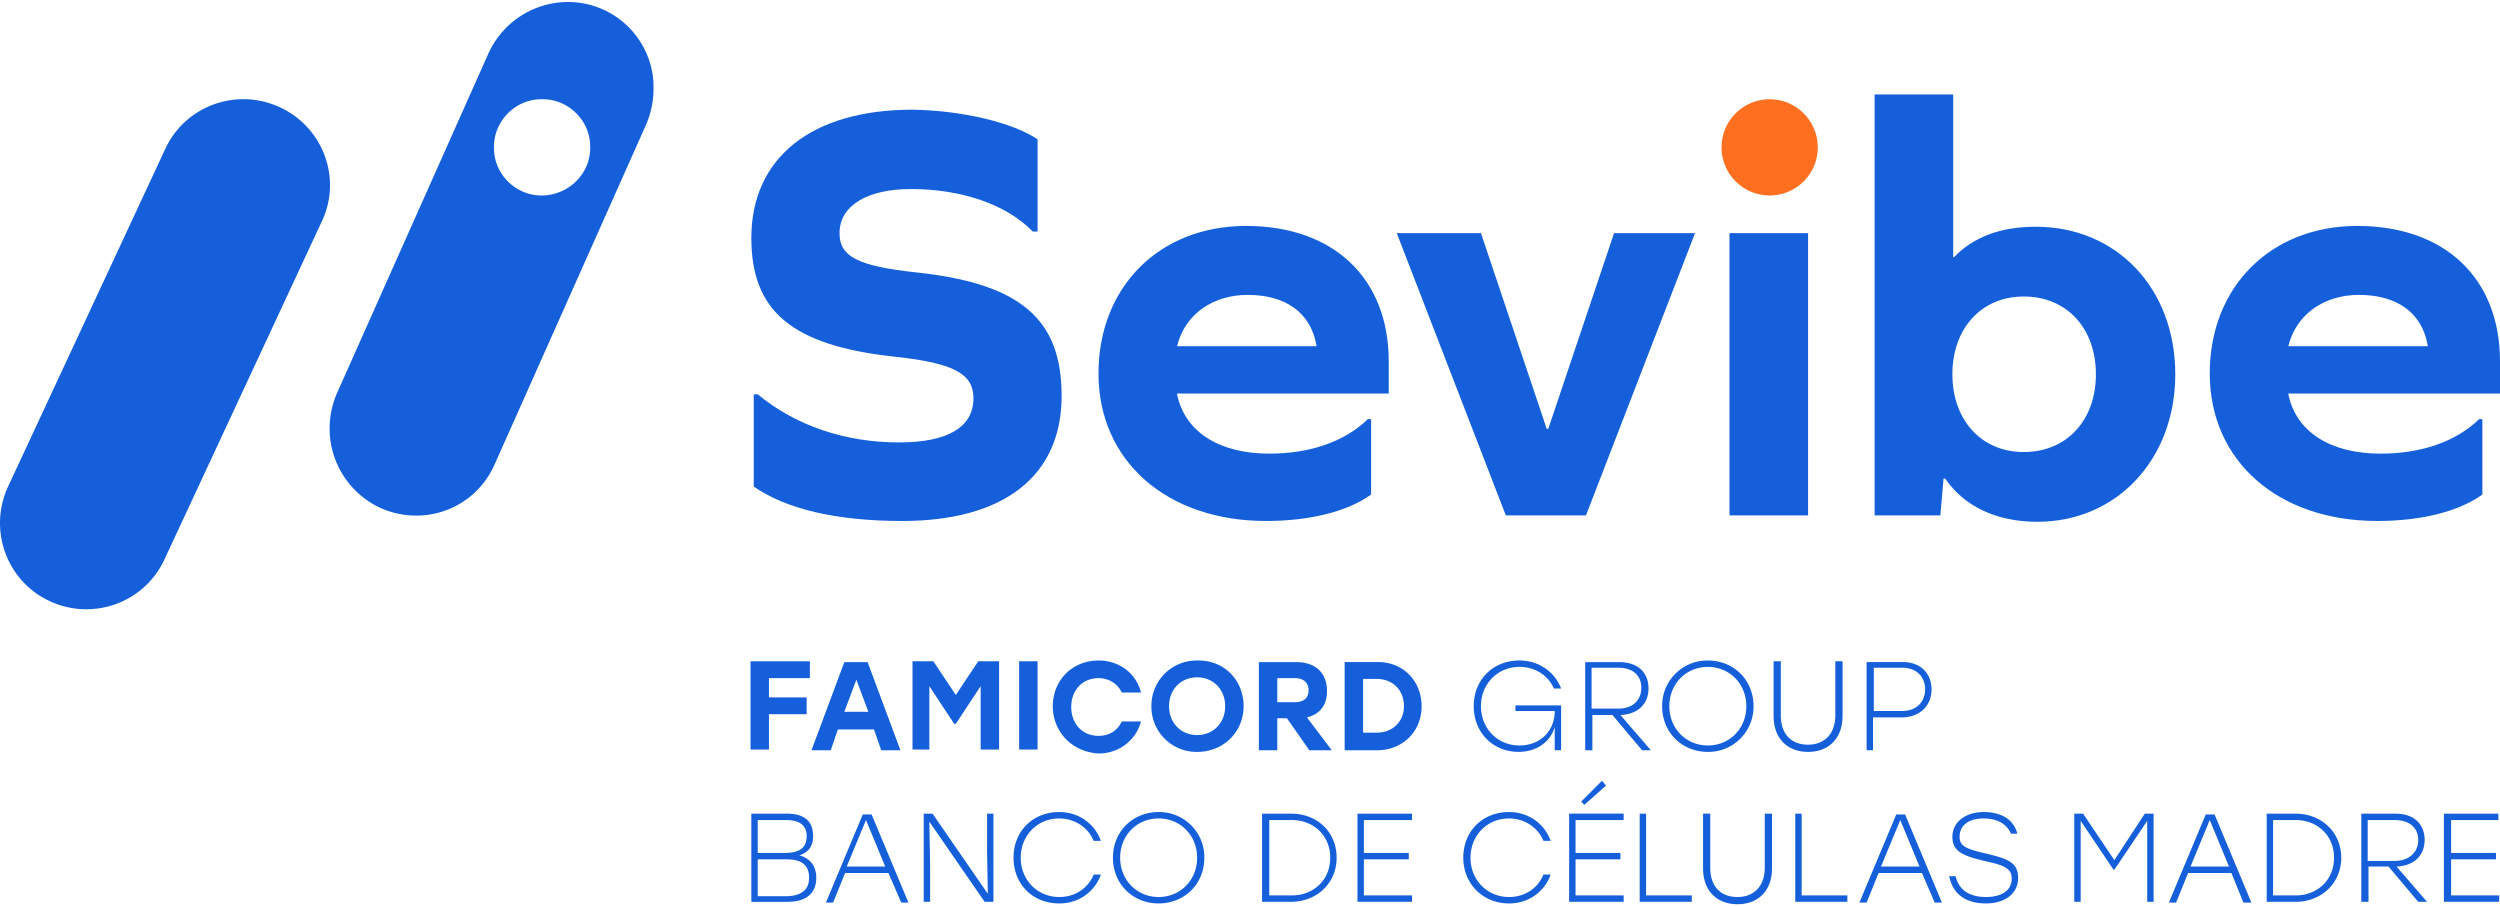
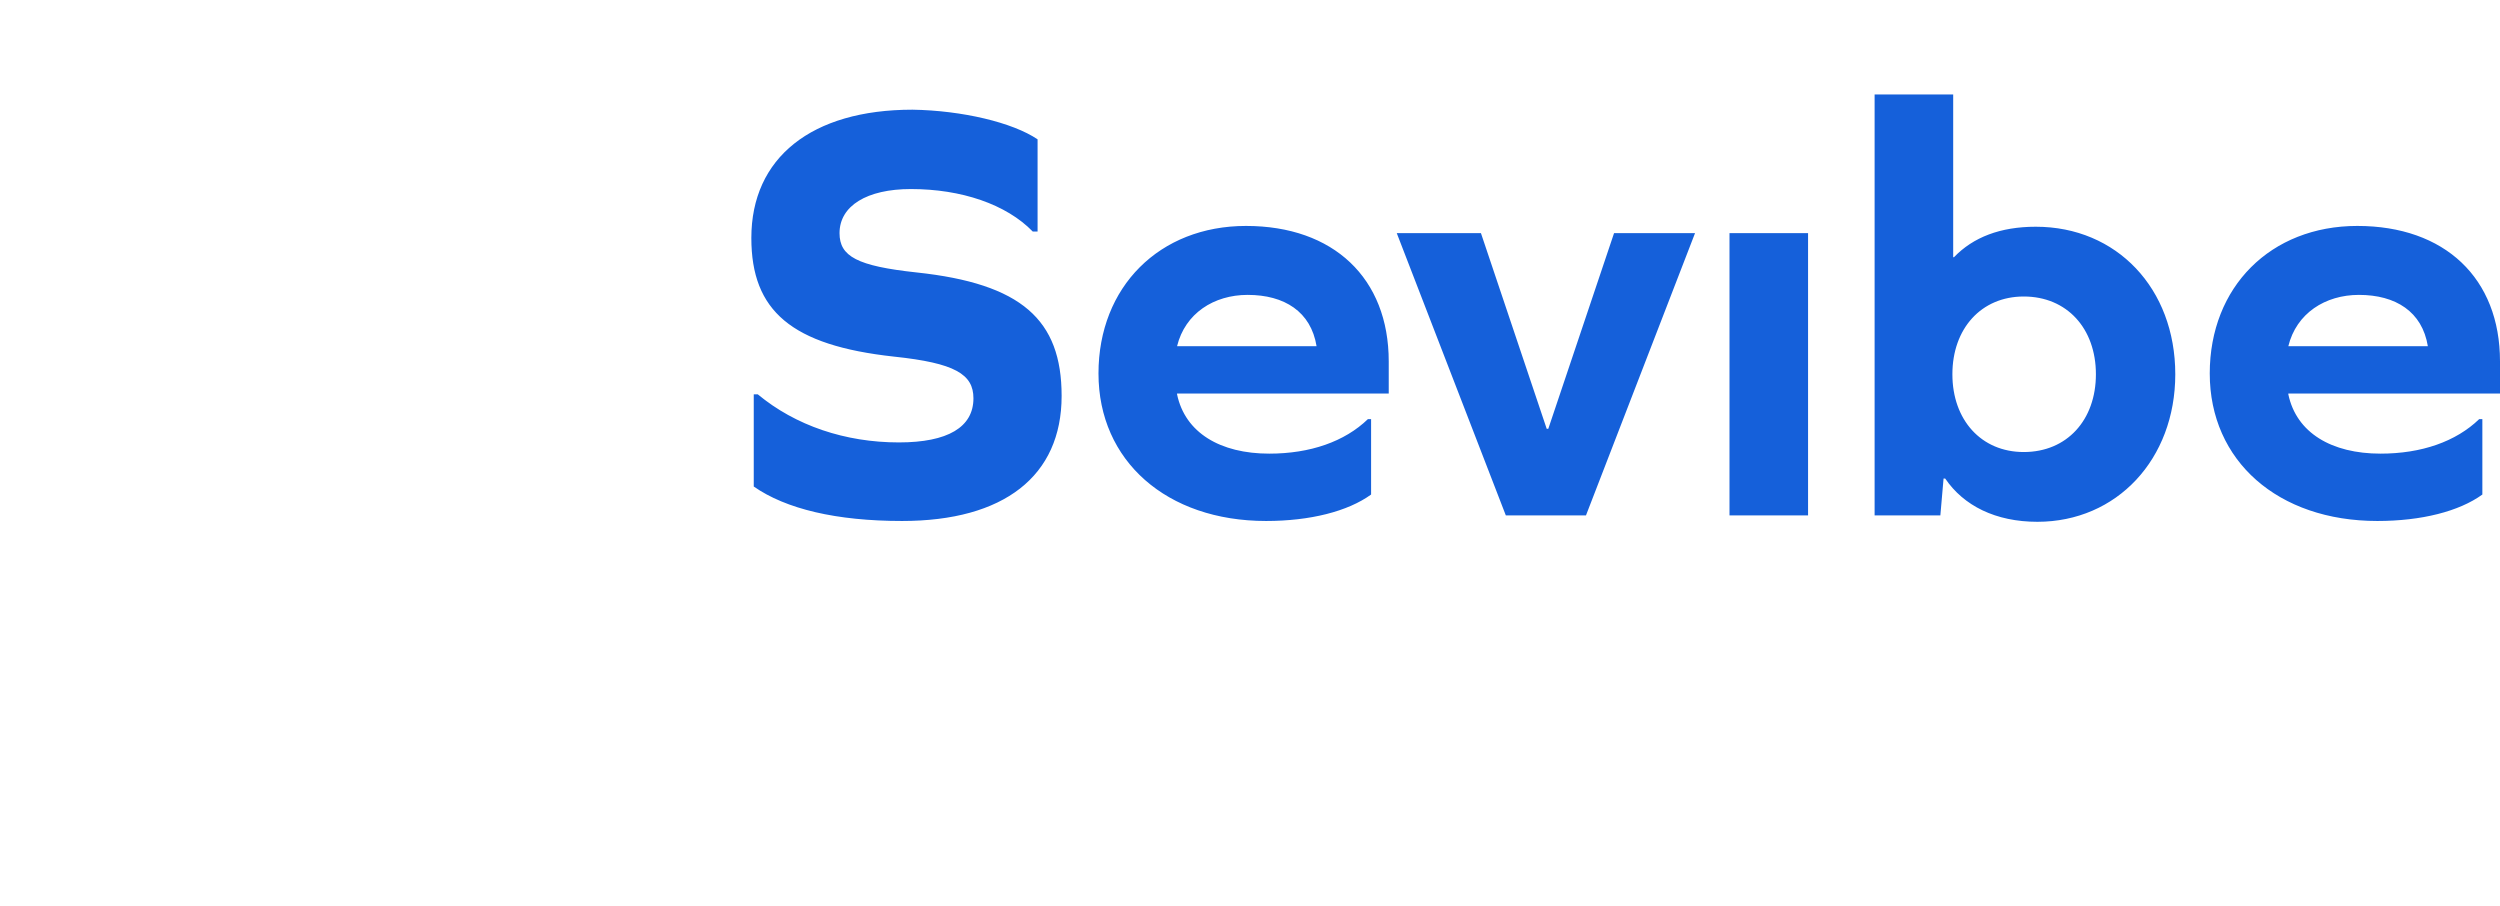
<svg xmlns="http://www.w3.org/2000/svg" width="160" height="58" viewBox="0 0 160 58" fill="none">
-   <path d="M49.214 43.452v1.18h2.412v1.078h-2.412v2.258h-1.18v-5.645h3.797v1.078h-2.617v.051zm6.722 3.233h-2.31l-.46 1.334h-1.232l2.103-5.644h1.489l2.103 5.644h-1.231l-.462-1.334zm-.36-1.129l-.769-2.052-.77 2.052h1.54zm8.366-3.233v5.645h-1.18v-4.054l-1.591 2.412h-.103l-1.59-2.412v4.054H58.4v-5.645h1.334l1.437 2.155 1.437-2.155h1.334zm1.282 0h1.18v5.645h-1.18v-5.645zm2.155 2.874c0-1.642 1.231-2.925 2.925-2.925 1.334 0 2.412.82 2.72 2.052h-1.232c-.257-.564-.821-.923-1.488-.923-1.026 0-1.745.77-1.745 1.847 0 1.078.719 1.847 1.745 1.847.718 0 1.231-.359 1.488-.923h1.231c-.307 1.18-1.385 2.052-2.72 2.052-1.693-.102-2.924-1.385-2.924-3.027zm12.212 0c0 1.642-1.283 2.925-2.976 2.925a2.891 2.891 0 01-2.925-2.925 2.891 2.891 0 012.925-2.925c1.693-.051 2.976 1.232 2.976 2.925zm-4.772 0c0 1.077.77 1.847 1.796 1.847s1.796-.77 1.796-1.847c0-1.078-.77-1.848-1.796-1.848s-1.796.77-1.796 1.848zm7.543.77h-.615v2.052h-1.18v-5.644h2.411c1.232 0 1.95.718 1.95 1.847 0 .924-.462 1.488-1.283 1.693l1.59 2.104H83.8l-1.437-2.052zm-.615-1.027h1.129c.615 0 .872-.308.872-.77 0-.461-.308-.77-.873-.77h-1.128v1.54zm9.236.257c0 1.642-1.231 2.822-2.873 2.822h-2.053v-5.645h2.053c1.642-.05 2.873 1.18 2.873 2.823zm-1.129 0c0-1.027-.718-1.745-1.744-1.745h-.873v3.438h.873c1.026 0 1.744-.718 1.744-1.693zm10.058-.052v2.874h-.41V46.53c-.308 1.026-1.232 1.59-2.31 1.59-1.642 0-2.873-1.231-2.873-2.924 0-1.694 1.231-2.925 2.925-2.925 1.231 0 2.257.718 2.668 1.796h-.462c-.359-.821-1.18-1.386-2.206-1.386-1.386 0-2.463 1.078-2.463 2.515 0 1.385 1.026 2.514 2.463 2.514 1.283 0 2.257-.872 2.257-2.206h-2.514v-.36h2.925zm3.284.616h-1.283v2.258h-.461v-5.644h2.155c1.283 0 1.898.718 1.898 1.693 0 .924-.615 1.642-1.796 1.693l1.95 2.258h-.564l-1.899-2.258zm-1.334-.41h1.694c1.026 0 1.488-.616 1.488-1.334 0-.719-.462-1.283-1.488-1.283h-1.694v2.617zm10.365-.154a2.892 2.892 0 01-2.925 2.924c-1.642 0-2.925-1.231-2.925-2.924a2.892 2.892 0 012.925-2.925c1.642 0 2.925 1.231 2.925 2.925zm-5.388 0c0 1.436 1.078 2.514 2.463 2.514 1.386 0 2.463-1.078 2.463-2.514 0-1.437-1.077-2.515-2.463-2.515-1.385 0-2.463 1.078-2.463 2.515zm11.084-2.874v3.49c0 1.539-.975 2.309-2.206 2.309-1.232 0-2.207-.77-2.207-2.31v-3.489h.462v3.438c0 1.334.77 1.899 1.745 1.899.975 0 1.744-.616 1.744-1.899v-3.438h.462zm5.696 1.796c0 .975-.667 1.796-1.95 1.796h-1.796v2.104h-.411v-5.645h2.207c1.283-.051 1.95.77 1.95 1.745zm-.411 0c0-.718-.462-1.386-1.488-1.386h-1.796v2.771h1.796c1.026 0 1.488-.667 1.488-1.385zM52.242 56.178c0 .924-.564 1.54-1.847 1.54h-2.31v-5.645h2.259c1.231 0 1.693.564 1.693 1.437 0 .615-.256 1.026-.872 1.231.718.205 1.077.719 1.077 1.437zm-1.95-3.695h-1.796v2.104h1.745c1.026 0 1.386-.41 1.386-1.077 0-.616-.36-1.027-1.335-1.027zm1.489 3.695c0-.718-.36-1.18-1.437-1.18h-1.848v2.36h1.899c1.026-.051 1.386-.513 1.386-1.18zm5.079-.308h-2.772l-.77 1.898h-.461l2.36-5.644h.565l2.36 5.644h-.462l-.82-1.898zm-.206-.41l-1.231-2.977-1.232 2.976h2.463zm6.927-3.387v5.644h-.564l-3.54-5.131.05 2.77v2.361h-.41v-5.644h.565l3.54 5.131-.051-2.77v-2.361h.41zm1.284 2.822c0-1.694 1.231-2.925 2.925-2.925 1.231 0 2.257.718 2.668 1.847h-.462c-.36-.872-1.231-1.437-2.206-1.437-1.386 0-2.463 1.078-2.463 2.515s1.077 2.514 2.463 2.514c1.026 0 1.847-.564 2.206-1.437h.462c-.41 1.13-1.437 1.848-2.668 1.848-1.694 0-2.925-1.232-2.925-2.925zm12.213 0c0 1.693-1.283 2.925-2.925 2.925s-2.925-1.232-2.925-2.925c0-1.694 1.283-2.925 2.925-2.925a2.891 2.891 0 012.925 2.925zm-5.388 0c0 1.437 1.077 2.514 2.463 2.514 1.385 0 2.463-1.077 2.463-2.514 0-1.437-1.078-2.515-2.463-2.515-1.386 0-2.463 1.078-2.463 2.515zm13.854 0c0 1.642-1.283 2.822-2.925 2.822h-1.847v-5.644h1.847c1.694 0 2.925 1.18 2.925 2.822zm-.41 0c0-1.437-1.078-2.412-2.463-2.412h-1.437v4.824h1.437c1.385 0 2.463-.975 2.463-2.412zm2.156-2.412v2.104h2.873v.41h-2.874v2.31h3.08v.41h-3.49v-5.644h3.49v.41h-3.08zm6.36 2.412c0-1.694 1.232-2.925 2.926-2.925 1.231 0 2.258.718 2.668 1.847h-.462c-.359-.872-1.231-1.437-2.206-1.437-1.386 0-2.463 1.078-2.463 2.515s1.077 2.514 2.463 2.514c1.026 0 1.847-.564 2.206-1.437h.462c-.41 1.13-1.437 1.848-2.668 1.848-1.642 0-2.925-1.232-2.925-2.925zm7.185-2.412v2.104h2.873v.41h-2.873v2.31h3.079v.41h-3.49v-5.645h3.49v.411h-3.079zm.564-.975l-.205-.205 1.334-1.334.257.308-1.386 1.231zm6.876 5.799v.41h-3.335v-5.644h.41v5.234h2.925zm5.133-5.234v3.49c0 1.539-.975 2.308-2.207 2.308-1.231 0-2.206-.77-2.206-2.309v-3.49h.461v3.439c0 1.334.77 1.898 1.745 1.898.975 0 1.745-.615 1.745-1.898v-3.438h.462zm4.823 5.234v.41h-3.335v-5.644h.411v5.234h2.924zm4.771-1.437h-2.77l-.77 1.898H119l2.36-5.644h.565l2.36 5.644h-.462l-.821-1.898zm-.153-.41l-1.232-2.977-1.232 2.976h2.464zm6.312.718c0 1.077-.924 1.642-2.053 1.642-1.437 0-2.155-.719-2.36-1.745h.41c.205.872.872 1.334 1.95 1.334.975 0 1.642-.41 1.642-1.18 0-.718-.616-.872-1.745-1.129-1.282-.308-2.052-.564-2.052-1.54 0-.974.872-1.59 2.001-1.59 1.232 0 1.95.564 2.155 1.385h-.41c-.257-.615-.873-.974-1.745-.974-.924 0-1.539.41-1.539 1.18 0 .564.359.77 1.744 1.077 1.232.308 2.002.513 2.002 1.54zm8.671-4.105v5.644h-.41v-5.182l-2.104 3.13h-.051l-2.104-3.13v5.182h-.411v-5.644h.565l2.001 2.976 1.95-2.976h.564zm4.978 3.797h-2.771l-.77 1.898h-.462l2.361-5.644h.564l2.36 5.644h-.513l-.769-1.898zm-.154-.41l-1.232-2.977-1.231 2.976h2.463zm7.184-.565c0 1.642-1.283 2.822-2.925 2.822h-1.847v-5.644h1.847c1.642 0 2.925 1.18 2.925 2.822zm-.462 0c0-1.437-1.077-2.412-2.463-2.412h-1.437v4.824h1.437c1.386 0 2.463-.975 2.463-2.412zm3.489.565h-1.283v2.257h-.461v-5.644h2.155c1.283 0 1.898.718 1.898 1.693 0 .924-.615 1.642-1.796 1.694l1.95 2.257h-.564l-1.899-2.257zm-1.334-.36h1.693c1.027 0 1.54-.615 1.54-1.334 0-.718-.462-1.283-1.54-1.283h-1.693V55.1zm5.337-2.617v2.104h2.873v.41h-2.873v2.31h3.078v.41h-3.54v-5.644h3.489v.41h-3.027zM20.581 14.203L10.524 35.806c-1.283 2.771-4.567 3.952-7.338 2.669-2.77-1.283-3.951-4.567-2.668-7.338L10.575 9.534c1.283-2.771 4.567-3.951 7.338-2.668 2.77 1.282 4.002 4.566 2.668 7.337zM38.593.605c-2.77-1.231-6.055 0-7.338 2.823l-9.698 21.756a5.735 5.735 0 00-.462 2.258 5.601 5.601 0 003.284 5.08c2.822 1.232 6.055 0 7.287-2.822l9.698-21.757a5.734 5.734 0 00.462-2.258c.051-2.104-1.18-4.156-3.233-5.08zM34.745 12.51c-1.694.051-3.13-1.334-3.13-3.027-.052-1.694 1.334-3.13 3.027-3.13 1.693-.052 3.13 1.334 3.13 3.027.051 1.693-1.334 3.079-3.027 3.13z" fill="#1560DA" />
-   <path d="M113.202 12.51a3.079 3.079 0 100-6.157 3.079 3.079 0 000 6.157z" fill="#FE6F20" />
  <path d="M66.405 8.918v5.901h-.308c-1.693-1.745-4.567-2.72-7.8-2.72-2.822 0-4.567 1.078-4.567 2.823 0 1.488 1.13 2.104 4.927 2.514 6.722.718 9.287 3.028 9.287 7.902 0 5.132-3.694 8.005-10.211 8.005-4.208 0-7.44-.77-9.493-2.206v-5.901h.256c2.412 2.001 5.594 3.079 9.032 3.079 3.13 0 4.772-.975 4.772-2.823 0-1.54-1.18-2.258-5.08-2.668-6.568-.718-9.134-2.925-9.134-7.594 0-5.132 3.848-8.21 10.314-8.21 3.181.05 6.414.82 8.005 1.898zm8.927 16.318c.513 2.463 2.77 3.797 5.901 3.797 2.617 0 4.823-.77 6.311-2.207h.206v4.824c-1.488 1.078-3.9 1.693-6.722 1.693-6.363 0-10.725-3.848-10.725-9.441 0-5.542 3.9-9.442 9.442-9.442 5.593 0 9.134 3.335 9.134 8.672v2.052H75.332v.052zm0-3.08h8.928c-.359-2.206-2.052-3.283-4.413-3.283-2.155 0-4.002 1.18-4.515 3.284zm21.04 10.828l-6.979-18.062h5.388l4.208 12.52h.102l4.208-12.52h5.183l-6.979 18.062h-5.131zm14.316-18.062v18.062h5.028V14.922h-5.028zm28.53 9.031c0 5.44-3.746 9.442-8.826 9.442-2.669 0-4.721-1.027-5.901-2.771h-.103l-.205 2.36h-4.208V6.044h5.029v10.417h.051c1.232-1.283 2.976-1.95 5.234-1.95 5.183 0 8.929 3.951 8.929 9.442zm-5.08 0c0-2.925-1.848-4.977-4.619-4.977-2.719 0-4.566 2.052-4.566 4.977 0 2.925 1.847 4.977 4.566 4.977 2.771 0 4.619-2.052 4.619-4.977zm12.315 1.283c.513 2.463 2.771 3.797 5.901 3.797 2.617 0 4.824-.77 6.312-2.207h.205v4.824c-1.488 1.078-3.9 1.693-6.722 1.693-6.363 0-10.725-3.848-10.725-9.441 0-5.542 3.9-9.442 9.442-9.442 5.593 0 9.134 3.335 9.134 8.672v2.052h-13.547v.052zm0-3.08h8.929c-.36-2.206-2.053-3.283-4.413-3.283-2.156 0-4.003 1.18-4.516 3.284z" fill="#1560DA" />
</svg>